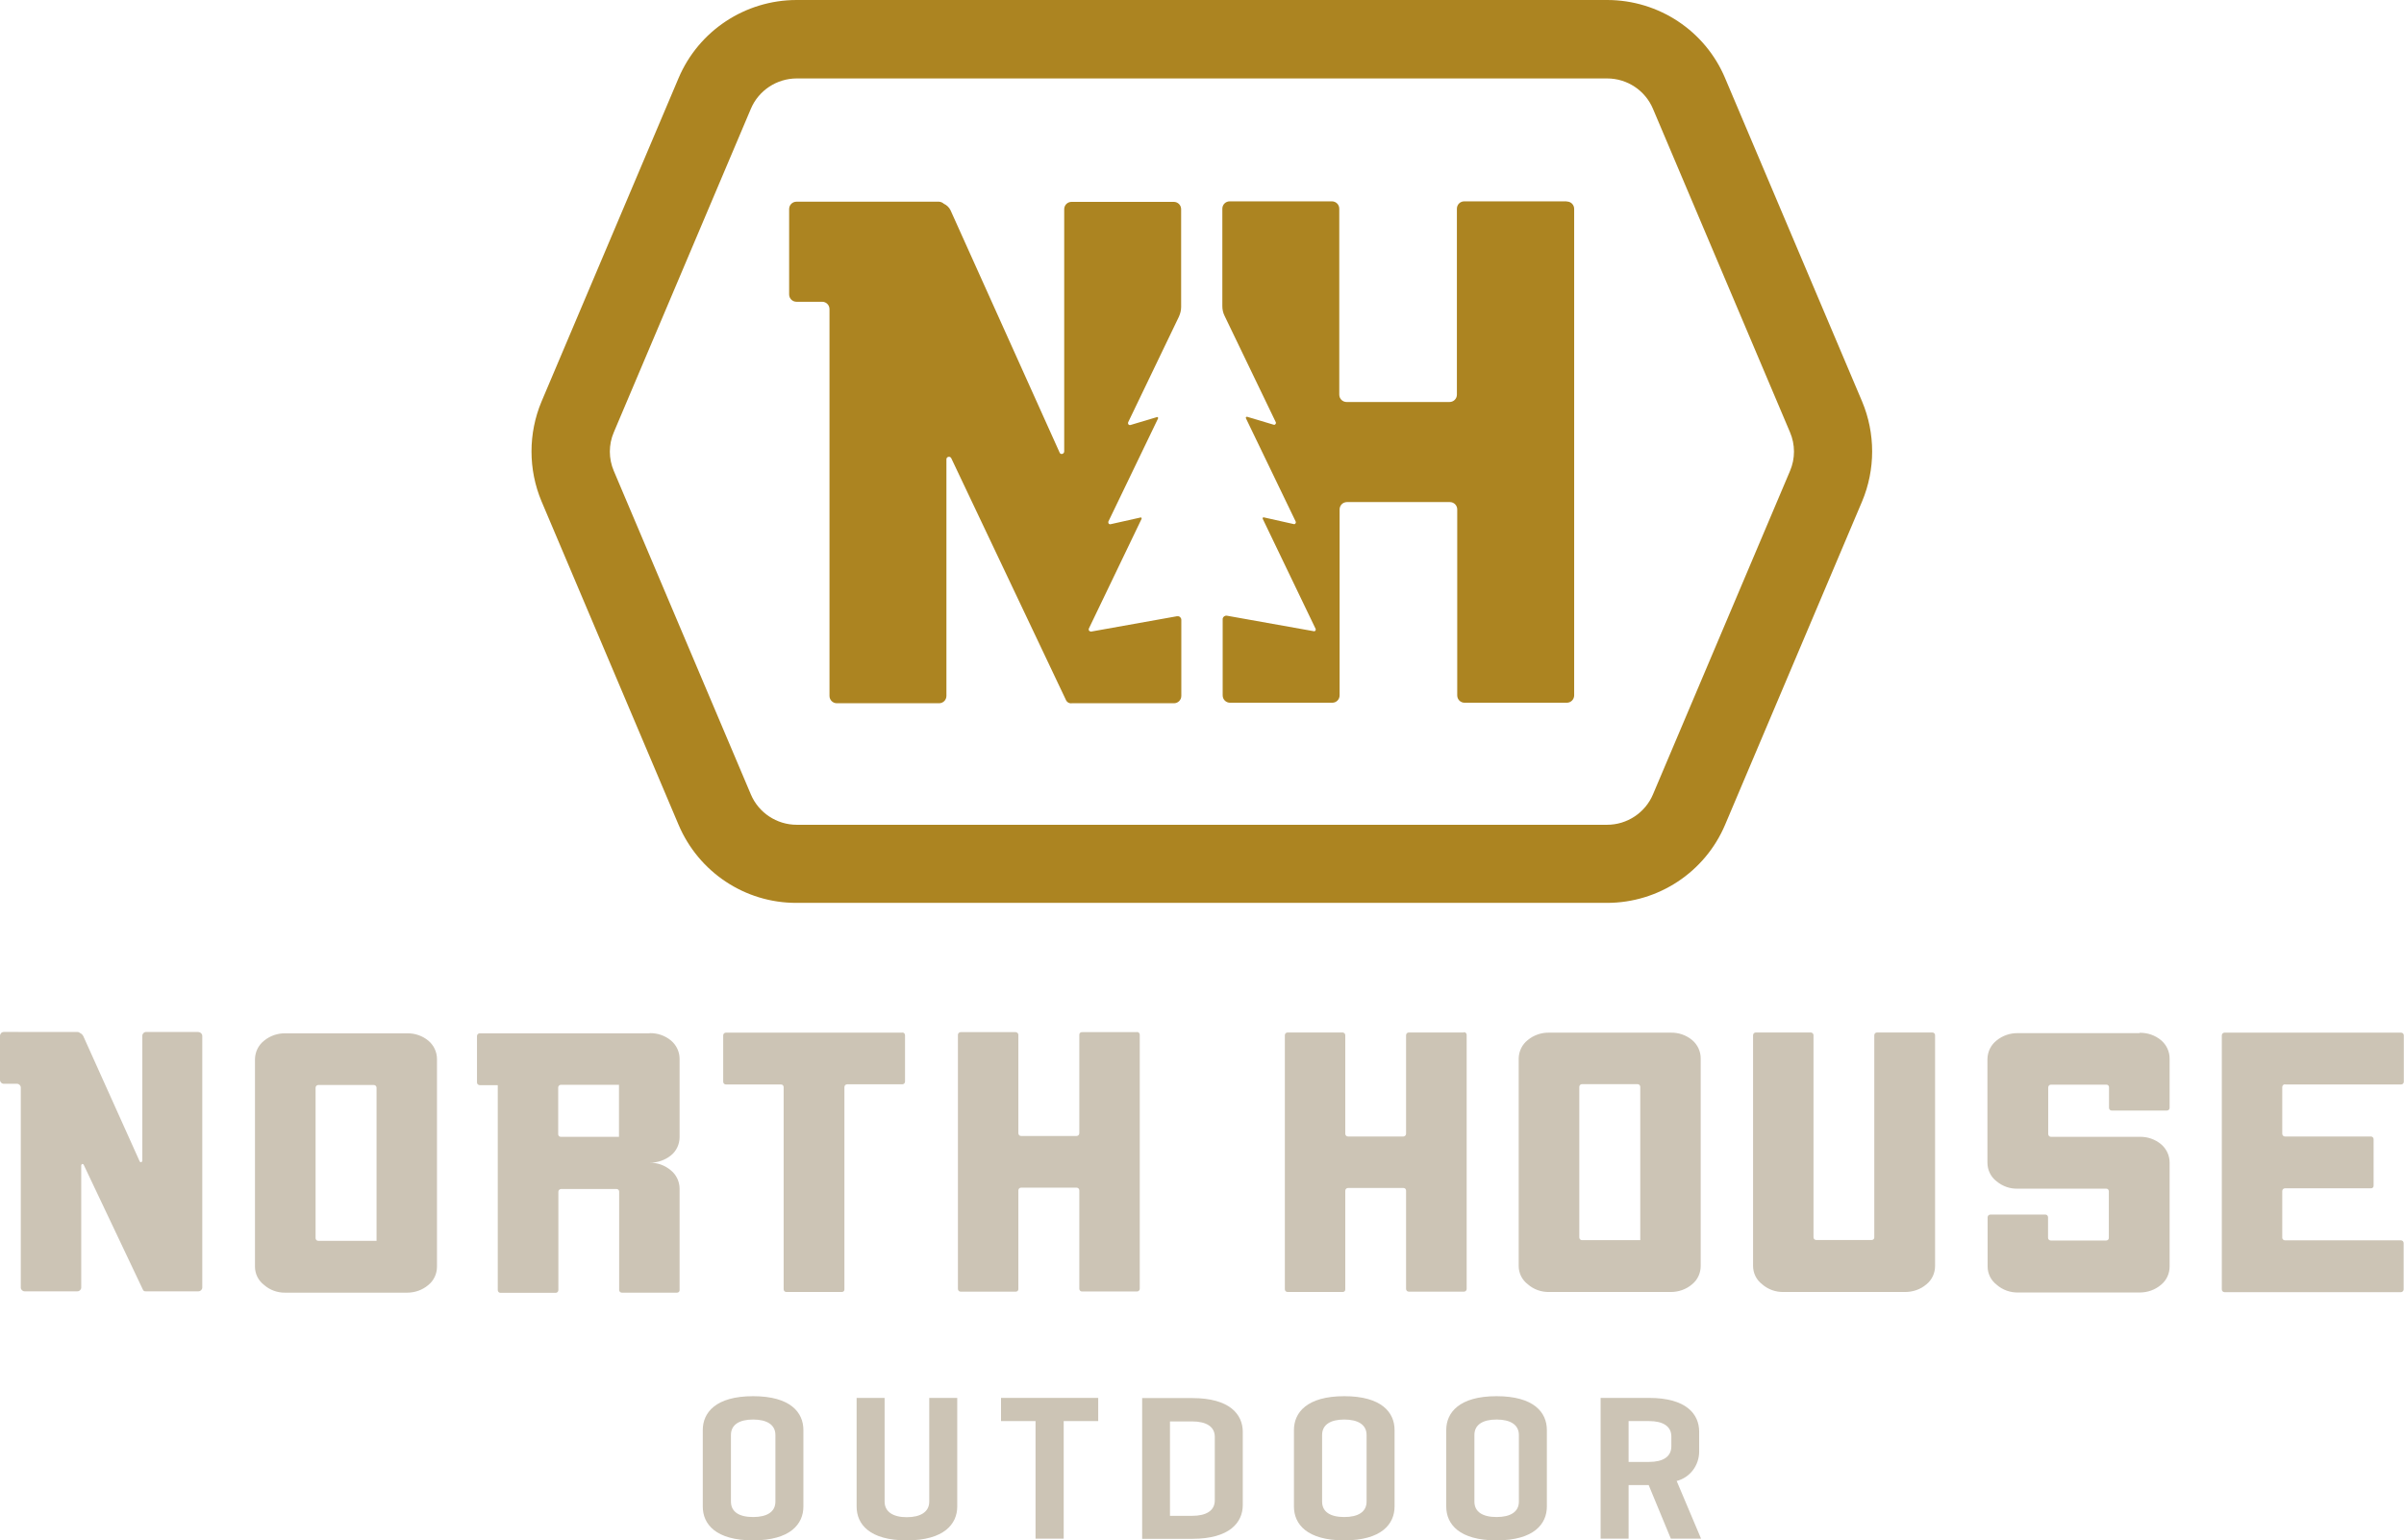
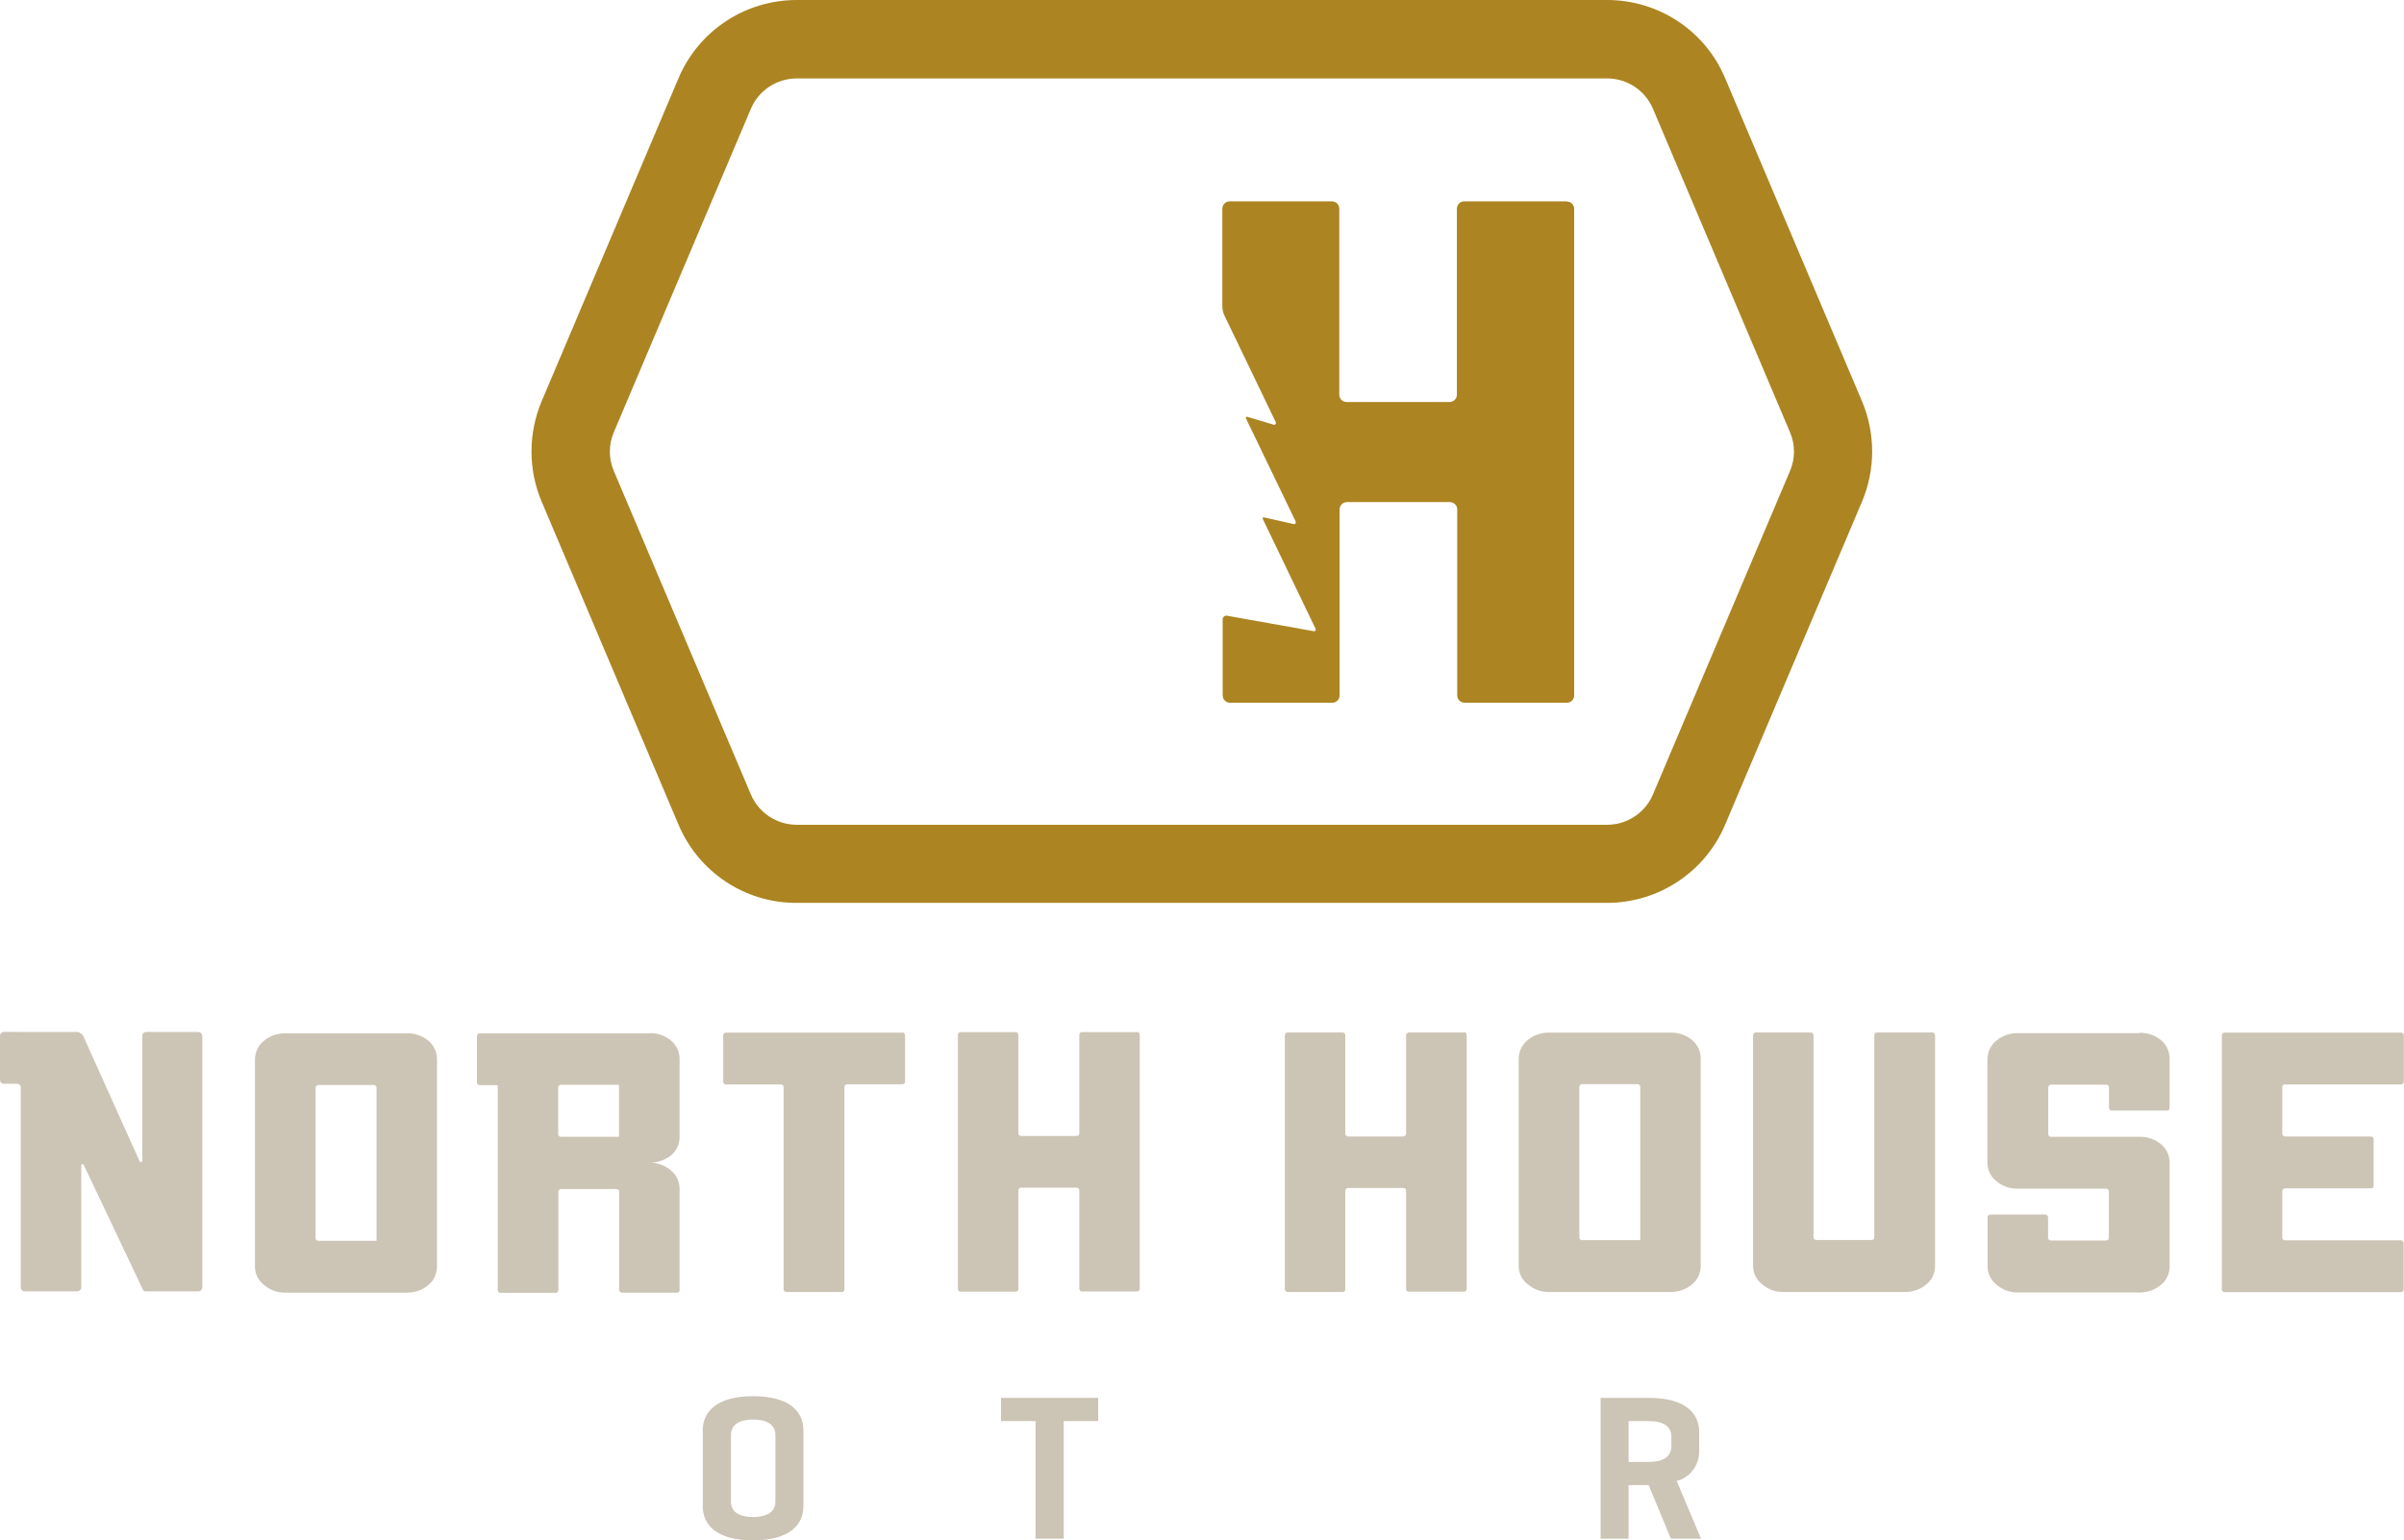
<svg xmlns="http://www.w3.org/2000/svg" id="Layer_2" viewBox="0 0 140.01 89.74">
  <defs>
    <style>.cls-1{fill:#ccc4b5;}.cls-2{fill:#ac8421;}</style>
  </defs>
  <g id="Layer_1-2">
    <g id="Group_2">
      <g id="Group_1">
        <path id="Path_1" class="cls-1" d="m23.7,60.2h-7.07c-.45-.01-.9.14-1.25.43-.33.26-.52.65-.53,1.07v12.09c0,.42.19.81.53,1.07.34.3.79.46,1.25.45h7.07c.46,0,.9-.15,1.25-.45.32-.26.5-.65.5-1.07v-12.09c0-.41-.18-.8-.5-1.07-.35-.29-.79-.44-1.25-.43m-1.77,11.5v.59h-3.39c-.09,0-.16-.07-.16-.15v-8.77c0-.09.07-.16.16-.16h3.23c.09,0,.16.07.16.16v8.33Zm15.91-11.5h-9.9c-.09,0-.16.07-.16.16v2.7c0,.09.07.15.15.16,0,0,0,0,0,0h1.06v11.94c0,.09.07.16.16.16h3.21c.09,0,.16-.07.16-.16v-5.73c0-.09.07-.15.15-.16,0,0,0,0,0,0h3.24c.09,0,.15.07.15.15,0,0,0,0,0,0v5.73c0,.09.07.16.16.16h3.21c.09,0,.16-.07.15-.16v-5.89c0-.41-.18-.81-.5-1.07-.35-.3-.79-.46-1.25-.45.45,0,.89-.14,1.25-.43.32-.26.5-.65.5-1.07v-4.55c0-.41-.18-.8-.5-1.07-.35-.29-.79-.44-1.25-.43m-1.78,5.51v.53h-3.39c-.09,0-.15-.07-.15-.15,0,0,0,0,0,0v-2.72c0-.09.07-.16.15-.16h3.39v2.5Zm88.55-5.51h-7.07c-.45-.01-.9.14-1.25.43-.33.26-.52.65-.53,1.07v6.05c0,.42.19.82.53,1.08.35.29.79.45,1.25.43h5.14c.09,0,.15.07.15.15,0,0,0,0,0,0v2.72c0,.09-.07.15-.15.15,0,0,0,0,0,0h-3.23c-.09,0-.16-.07-.16-.15v-1.2c0-.09-.07-.16-.15-.16h-3.21c-.09,0-.16.07-.16.16v2.86c0,.42.19.81.53,1.07.34.3.79.46,1.25.45h7.07c.46,0,.9-.15,1.25-.45.32-.26.5-.65.5-1.07v-6.05c0-.41-.18-.8-.5-1.07-.35-.29-.79-.44-1.25-.43h-5.16c-.09,0-.16-.07-.16-.16v-2.72c0-.09.07-.16.16-.16h3.23c.09,0,.15.07.15.15,0,0,0,0,0,0v1.2c0,.09.07.16.16.16h3.21c.09,0,.16-.07.16-.16v-2.87c0-.41-.18-.8-.5-1.07-.35-.29-.79-.44-1.25-.43m8.48,3.01h6.75c.09,0,.16-.07.16-.16v-2.7c0-.09-.07-.16-.16-.16h-10.28c-.09,0-.16.07-.16.16v14.8c0,.09.07.16.16.16h10.27c.09,0,.16-.08.16-.16,0,0,0,0,0,0v-2.7c0-.09-.07-.16-.16-.16h-6.75c-.09,0-.16-.07-.16-.15v-2.72c0-.09.07-.16.16-.16h5.01c.09,0,.16-.07.15-.16v-2.7c0-.09-.07-.16-.15-.16h-5.01c-.09,0-.16-.07-.16-.16v-2.72c0-.09.07-.16.16-.16m-35.78-3.01h-7.07c-.45-.01-.9.14-1.25.43-.33.26-.52.65-.53,1.07v12.09c0,.42.19.81.53,1.07.34.3.79.46,1.25.45h7.07c.46,0,.9-.15,1.25-.45.32-.26.5-.65.5-1.07v-12.09c0-.41-.18-.8-.5-1.07-.35-.29-.79-.44-1.25-.43m-1.77,11.5v.59h-3.39c-.09,0-.16-.07-.16-.16v-8.77c0-.09.07-.16.16-.16h3.23c.09,0,.16.07.16.16v8.33Zm-42.97-11.5h-10.28c-.09,0-.16.07-.16.16v2.7c0,.09.07.16.16.16h3.21c.09,0,.15.07.15.15,0,0,0,0,0,0v11.78c0,.09.07.16.16.16h3.23c.09,0,.16-.07.15-.16v-11.78c0-.09.07-.16.16-.16h3.21c.09,0,.16-.07.16-.16v-2.7c0-.09-.07-.16-.16-.16m59.98,0h-3.21c-.09,0-.16.07-.16.16v11.78c0,.09-.07.15-.15.15,0,0,0,0,0,0h-3.23c-.09,0-.16-.07-.16-.15v-11.78c0-.09-.07-.15-.15-.16,0,0,0,0,0,0h-3.21c-.09,0-.16.07-.16.16v13.44c0,.42.19.81.53,1.07.34.3.79.46,1.25.45h7.07c.46,0,.9-.15,1.25-.45.32-.26.5-.65.5-1.07v-13.44c0-.09-.07-.16-.16-.16m-27.29,0h-3.2c-.09,0-.16.07-.16.16v5.74c0,.09-.07.15-.15.16,0,0,0,0,0,0h-3.23c-.09,0-.16-.07-.16-.16v-5.74c0-.09-.07-.15-.15-.16,0,0,0,0,0,0h-3.21c-.09,0-.16.07-.16.16v14.8c0,.09.07.16.16.16h3.21c.09,0,.16-.07.15-.16v-5.74c0-.09.07-.16.16-.16h3.23c.09,0,.15.07.15.15,0,0,0,0,0,0v5.73c0,.09.07.16.16.16h3.21c.09,0,.16-.07.16-.16v-14.8c0-.09-.07-.16-.16-.16m-19.04,0h-3.21c-.09,0-.15.07-.15.15,0,0,0,0,0,0v5.74c0,.09-.07.16-.16.16h-3.23c-.09,0-.16-.07-.16-.16v-5.73c0-.09-.07-.15-.15-.16,0,0,0,0,0,0h-3.21c-.09,0-.16.07-.16.16v14.8c0,.09.07.16.16.16h3.21c.09,0,.16-.07.15-.16v-5.74c0-.09.07-.16.16-.16h3.23c.09,0,.16.07.16.16v5.73c0,.09.07.16.15.16h3.21c.09,0,.16-.07.16-.16v-14.8c0-.09-.07-.16-.16-.16m-54.64,0h-3.07c-.12,0-.22.1-.22.22,0,0,0,0,0,0v7.3s-.04.07-.08.07c-.03,0-.05-.02-.07-.04l-3.28-7.29c-.04-.09-.11-.16-.2-.2-.04-.04-.09-.06-.14-.06H.22c-.12,0-.22.1-.22.23,0,0,0,0,0,0v2.57c0,.12.1.22.22.22,0,0,0,0,0,0h.77c.12,0,.22.1.22.22v11.65c0,.12.1.22.22.22h3.08c.12,0,.22-.1.22-.22v-7.13s.03-.07.07-.07c.03,0,.05.02.07.04l3.46,7.3c.03.06.1.09.16.08h3.07c.12,0,.22-.1.22-.22v-14.66c0-.12-.1-.22-.22-.22" />
        <path id="Path_2" class="cls-2" d="m93.6,4.57c1.17,0,2.22.7,2.67,1.77l7.98,18.84c.31.72.31,1.54,0,2.26l-7.98,18.84c-.45,1.07-1.51,1.77-2.67,1.77h-47.2c-1.16,0-2.22-.7-2.67-1.77l-7.98-18.84c-.31-.72-.31-1.54,0-2.26l7.98-18.84c.45-1.07,1.51-1.77,2.67-1.77h47.2ZM93.6,0h-47.2c-3,0-5.71,1.79-6.88,4.55l-7.98,18.84c-.78,1.86-.78,3.96,0,5.82l7.98,18.84c1.17,2.76,3.87,4.56,6.87,4.55h47.2c3,0,5.71-1.79,6.88-4.55l7.98-18.84c.78-1.86.78-3.96,0-5.82l-7.98-18.84C99.31,1.79,96.6,0,93.6,0" />
        <path id="Path_4" class="cls-2" d="m91.23,11.73h-5.95c-.24,0-.43.19-.43.43v10.83c0,.24-.19.43-.43.43h-5.99c-.24,0-.43-.19-.43-.43v-10.83c0-.24-.19-.43-.43-.43h-5.95c-.24,0-.43.19-.43.43v5.67c0,.2.04.39.13.57l2.98,6.19c.03.05,0,.12-.05.15-.02.01-.05.01-.08,0l-1.54-.46s-.06,0-.07.04c0,.01,0,.03,0,.04l2.9,6.02c.03.05,0,.12-.05.15-.02.01-.05.01-.07,0l-1.74-.39s-.06,0-.06.04c0,.01,0,.03,0,.04l3.08,6.41c.03.05,0,.12-.05.14-.02.01-.04.01-.07,0l-5.04-.9c-.12-.02-.23.06-.25.17,0,.01,0,.03,0,.04v4.43c0,.24.19.43.43.43h5.95c.24,0,.43-.19.43-.43v-10.83c0-.24.19-.43.43-.43h5.99c.24,0,.43.19.43.43v10.83c0,.24.19.43.43.43h5.95c.24,0,.43-.19.43-.43V12.17c0-.24-.19-.43-.43-.43" />
-         <path id="Path_5" class="cls-2" d="m63.54,36.79c-.06,0-.12-.03-.13-.09,0-.02,0-.05,0-.07l3.08-6.41s0-.06-.03-.07c-.01,0-.02,0-.04,0l-1.74.39c-.06.01-.12-.02-.13-.08,0-.02,0-.05,0-.07l2.9-6.02s0-.06-.03-.07c-.01,0-.03,0-.04,0l-1.54.46c-.06.02-.12-.02-.14-.07,0-.03,0-.05,0-.08l2.96-6.16c.08-.18.13-.37.13-.56v-5.7c0-.24-.19-.43-.43-.43,0,0,0,0,0,0h-5.95c-.24,0-.43.19-.43.43,0,0,0,0,0,0v14.11c0,.08-.06.14-.14.15-.06,0-.11-.03-.13-.09l-6.35-14.11c-.08-.17-.22-.3-.39-.38-.08-.07-.17-.11-.28-.12h-8.3c-.24,0-.43.19-.43.43v4.97c0,.24.19.43.43.43h1.49c.24,0,.43.19.43.43,0,0,0,0,0,0v22.53c0,.24.19.43.43.43h5.95c.24,0,.43-.19.43-.43v-13.79c0-.08.07-.14.15-.14.05,0,.1.03.13.08l6.7,14.13c.07.11.19.17.32.15h5.95c.24,0,.43-.19.43-.43v-4.43c0-.12-.1-.22-.22-.21-.01,0-.02,0-.03,0l-5.03.9Z" />
        <path id="Path_6" class="cls-1" d="m40.93,83.31c0-1.01.75-1.97,2.93-1.97s2.93.95,2.93,1.97v4.46c0,1.01-.75,1.97-2.93,1.97s-2.93-.95-2.93-1.97v-4.46Zm4.23.29c0-.6-.5-.9-1.3-.9s-1.29.3-1.29.9v3.88c0,.6.48.9,1.29.9s1.3-.3,1.3-.9v-3.88Z" />
-         <path id="Path_7" class="cls-1" d="m51.52,81.44v6.04c0,.6.5.91,1.29.91s1.31-.3,1.31-.91v-6.04h1.63v6.33c0,1.01-.76,1.97-2.94,1.97s-2.92-.95-2.92-1.97v-6.33h1.63Z" />
        <path id="Path_8" class="cls-1" d="m58.29,81.44h5.67v1.35h-2.01v6.85h-1.64v-6.85h-2.01v-1.35Z" />
-         <path id="Path_9" class="cls-1" d="m72.38,83.41v4.27c0,1.01-.76,1.97-2.94,1.97h-2.92v-8.2h2.92c2.18,0,2.94.95,2.94,1.97m-1.63,3.98v-3.69c0-.6-.5-.9-1.32-.9h-1.29v5.5h1.29c.82,0,1.32-.3,1.32-.9" />
-         <path id="Path_10" class="cls-1" d="m75.36,83.31c0-1.01.75-1.97,2.93-1.97s2.93.95,2.93,1.97v4.46c0,1.01-.75,1.97-2.93,1.97s-2.93-.95-2.93-1.97v-4.46Zm4.23.29c0-.6-.5-.9-1.3-.9s-1.29.3-1.29.9v3.88c0,.6.48.9,1.29.9s1.3-.3,1.3-.9v-3.88Z" />
-         <path id="Path_11" class="cls-1" d="m84.23,83.31c0-1.01.75-1.97,2.93-1.97s2.93.95,2.93,1.97v4.46c0,1.01-.75,1.97-2.93,1.97s-2.93-.95-2.93-1.97v-4.46Zm4.23.29c0-.6-.5-.9-1.3-.9s-1.29.3-1.29.9v3.88c0,.6.48.9,1.29.9s1.3-.3,1.3-.9v-3.88Z" />
        <path id="Path_12" class="cls-1" d="m94.85,89.64h-1.63v-8.2h2.82c2.18,0,2.92.95,2.92,1.97v1.15c0,.81-.53,1.52-1.31,1.72l1.42,3.36h-1.76l-1.29-3.12h-1.17v3.13Zm0-6.85v2.38h1.19c.81,0,1.3-.3,1.3-.91v-.57c0-.6-.49-.9-1.3-.9h-1.19Z" />
      </g>
    </g>
  </g>
</svg>